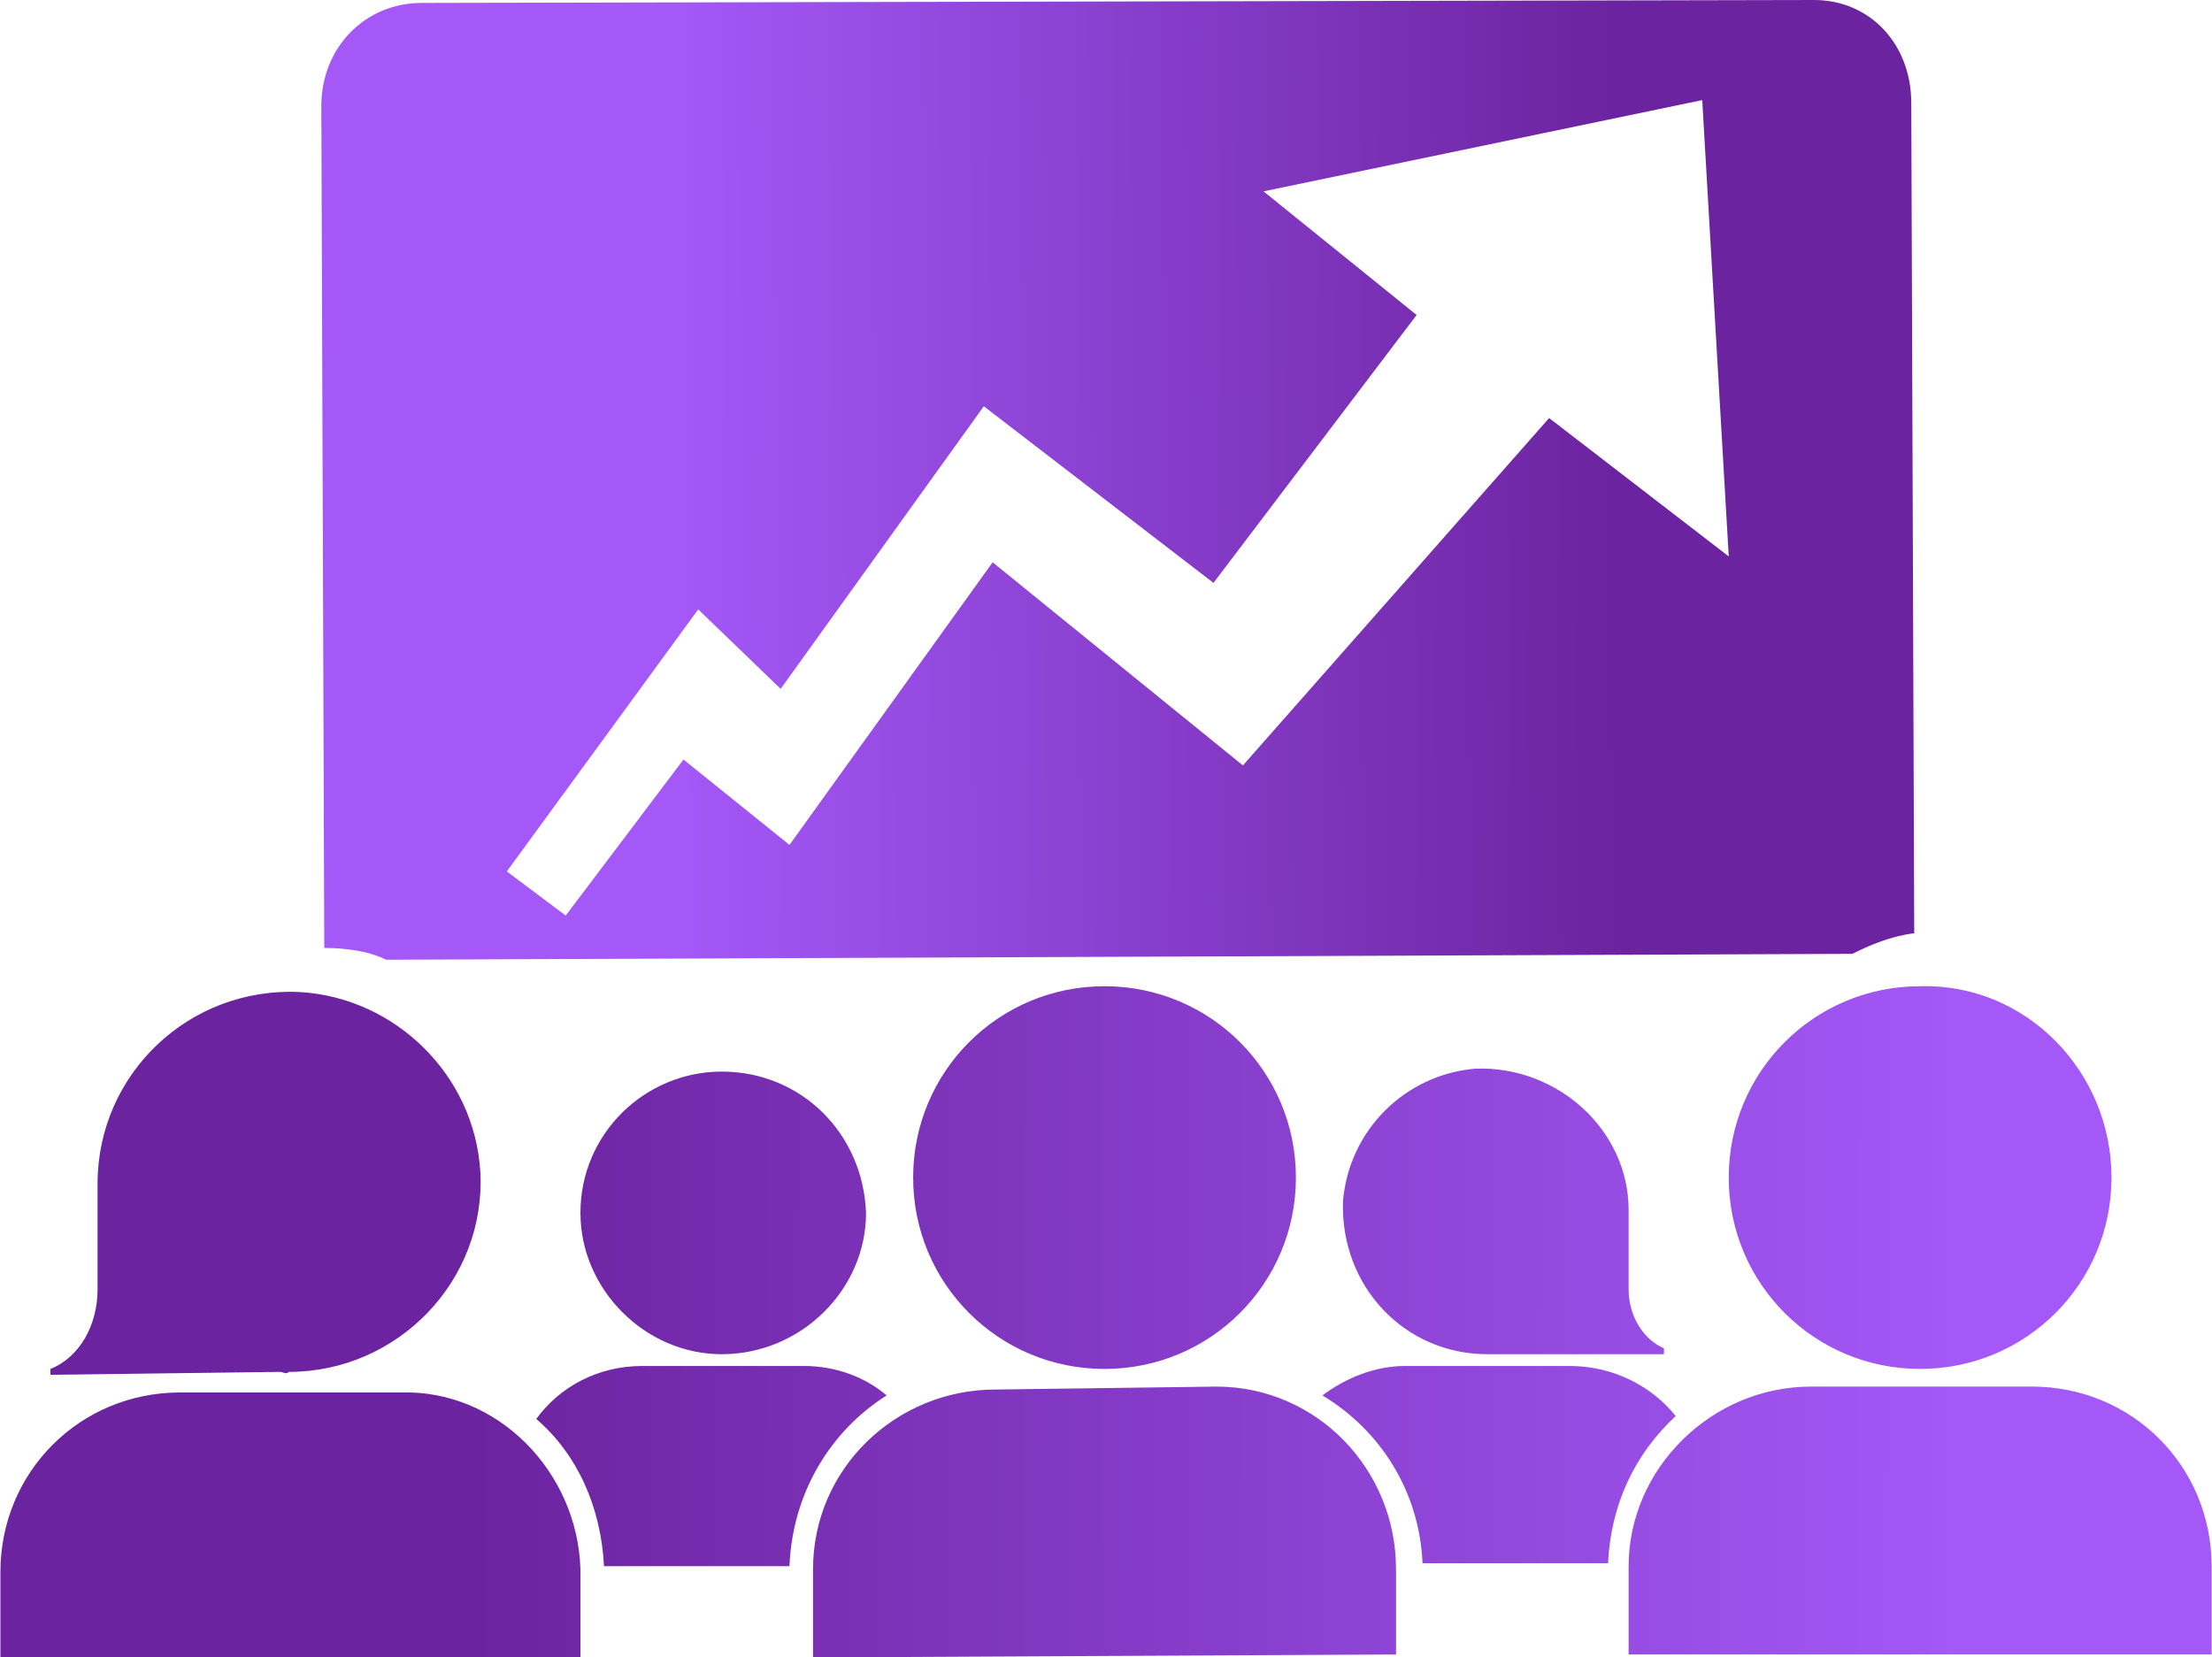
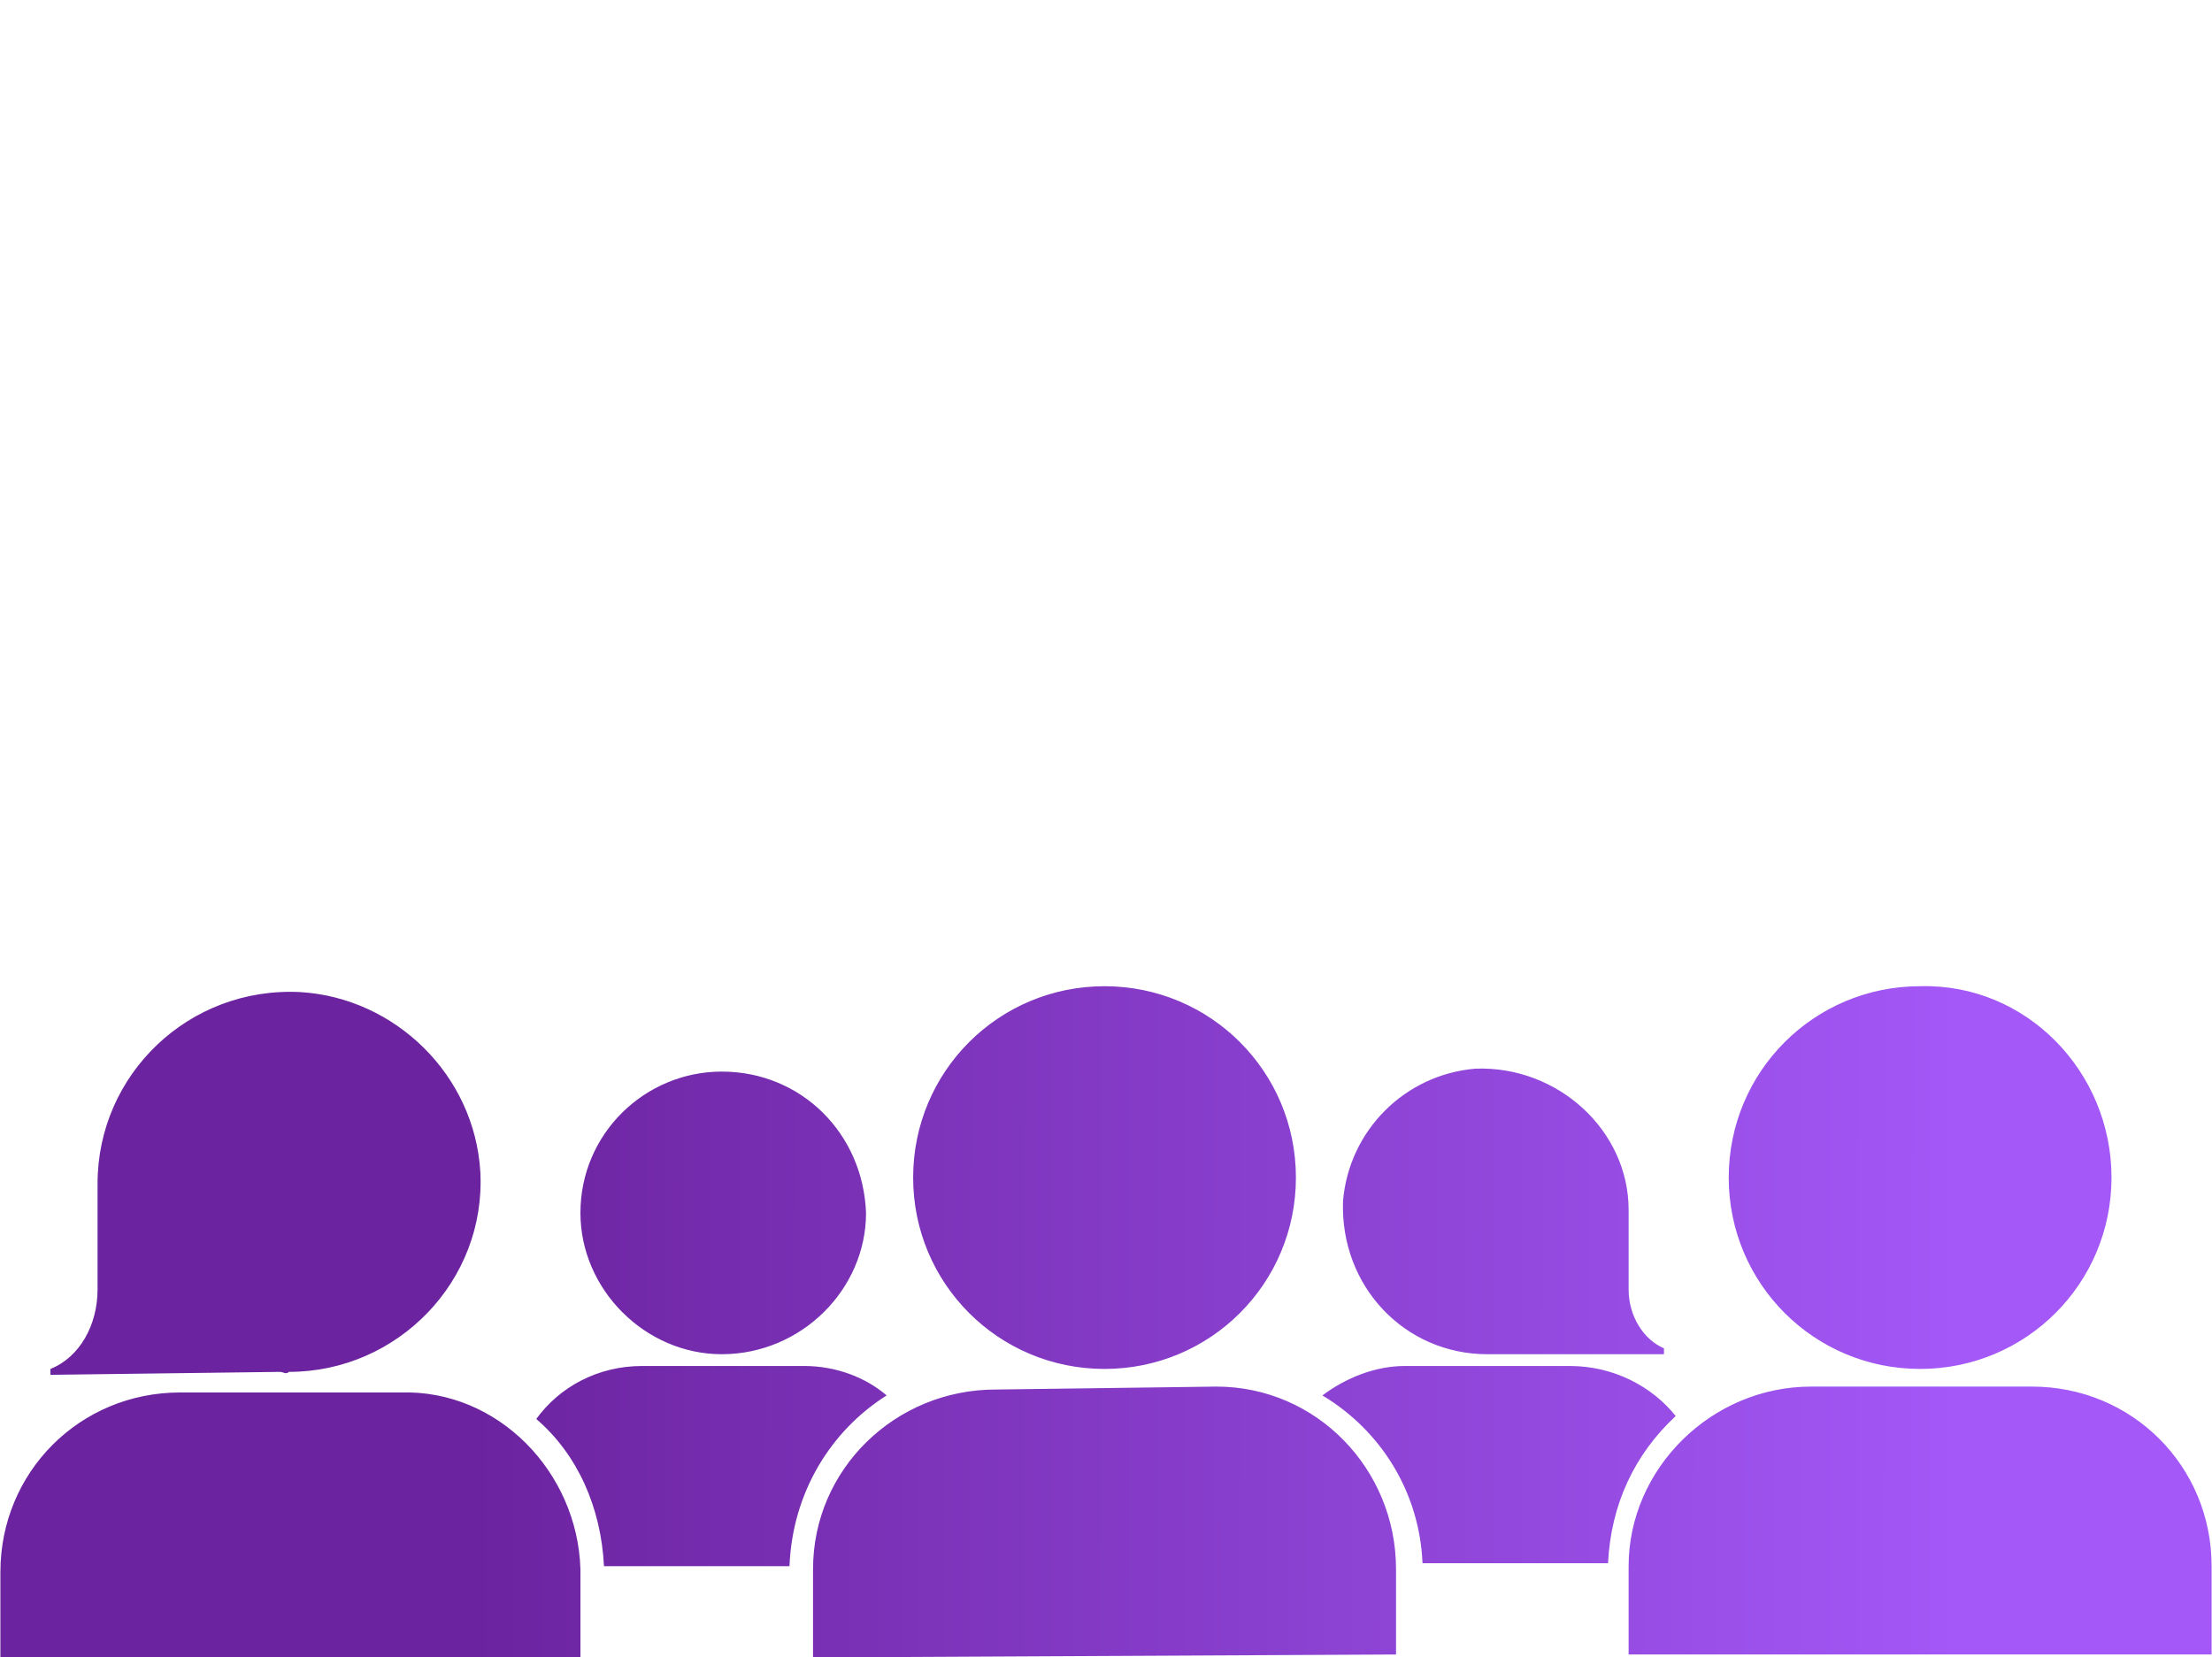
<svg xmlns="http://www.w3.org/2000/svg" xmlns:xlink="http://www.w3.org/1999/xlink" data-bbox="0 0 751 563" viewBox="0 0 751 563" height="84.971" width="30mm" shape-rendering="geometricPrecision" text-rendering="geometricPrecision" image-rendering="optimizeQuality" fill-rule="evenodd" clip-rule="evenodd" data-type="ugc">
  <g>
    <defs>
      <linearGradient y2="257.73" x2="231.919" y1="255.461" x1="550.555" gradientUnits="userSpaceOnUse" id="8f07ae9f-b7b8-451f-9dd4-f0f73345e9ad">
        <stop offset="0" stop-color="#6c239f" />
        <stop offset="1" stop-color="#a358f7" />
      </linearGradient>
      <linearGradient y2="485.777" x2="663.555" y1="484.99" x1="160.233" xlink:href="#8f07ae9f-b7b8-451f-9dd4-f0f73345e9ad" gradientUnits="userSpaceOnUse" id="d263ec0a-7f5e-42bd-93c7-5b08e9513a2e" />
    </defs>
    <path d="M17 465v2l78-1c1 0 2 1 3 0 37 0 67-31 65-68-2-33-29-59-61-61-38-2-69 28-69 65v36c0 12-6 23-16 27zm484-102c-24 2-43 21-45 45-1 29 21 52 49 52h60v-2c-7-3-12-11-12-20v-27c0-27-24-49-52-48zM182 482c14 12 22 30 23 50h63c1-25 14-46 33-58-7-6-17-10-28-10h-55c-15 0-28 7-36 18zm295-18c-10 0-20 4-28 10 20 12 33 33 34 57h63c1-20 9-37 23-50-8-10-21-17-36-17h-56zm213 7h-75c-34 0-62 28-62 61v30h198v-30c0-34-27-61-61-61zm-103-71c0 36 29 65 65 65s65-29 65-65-29-66-65-65c-36 0-65 29-65 65zm-174 71l-75 1c-34 0-62 27-62 61v30l198-1v-29c0-34-27-62-61-62zm-103-71c0 36 29 65 65 65s65-29 65-65-29-65-65-65-65 29-65 65zm-113 12c0 26 22 48 48 48 27 0 49-22 49-48-1-27-22-48-49-48-26 0-48 21-48 48zm-61 61H61c-34 0-61 27-61 61v29h197v-30c-1-33-28-61-61-60z" fill="url(#d263ec0a-7f5e-42bd-93c7-5b08e9513a2e)" />
-     <path d="M334 138l-69 96-28-27-65 89 20 15 40-53 36 29 69-96 85 69 104-118 61 47-9-155-149 31 52 42-69 91-78-60zm295 186c6-3 13-6 21-7l-1-282c0-20-14-35-33-35L143 1c-19 0-34 15-34 35l1 286c7 0 15 1 21 4l498-2z" fill="url(#8f07ae9f-b7b8-451f-9dd4-f0f73345e9ad)" />
  </g>
</svg>